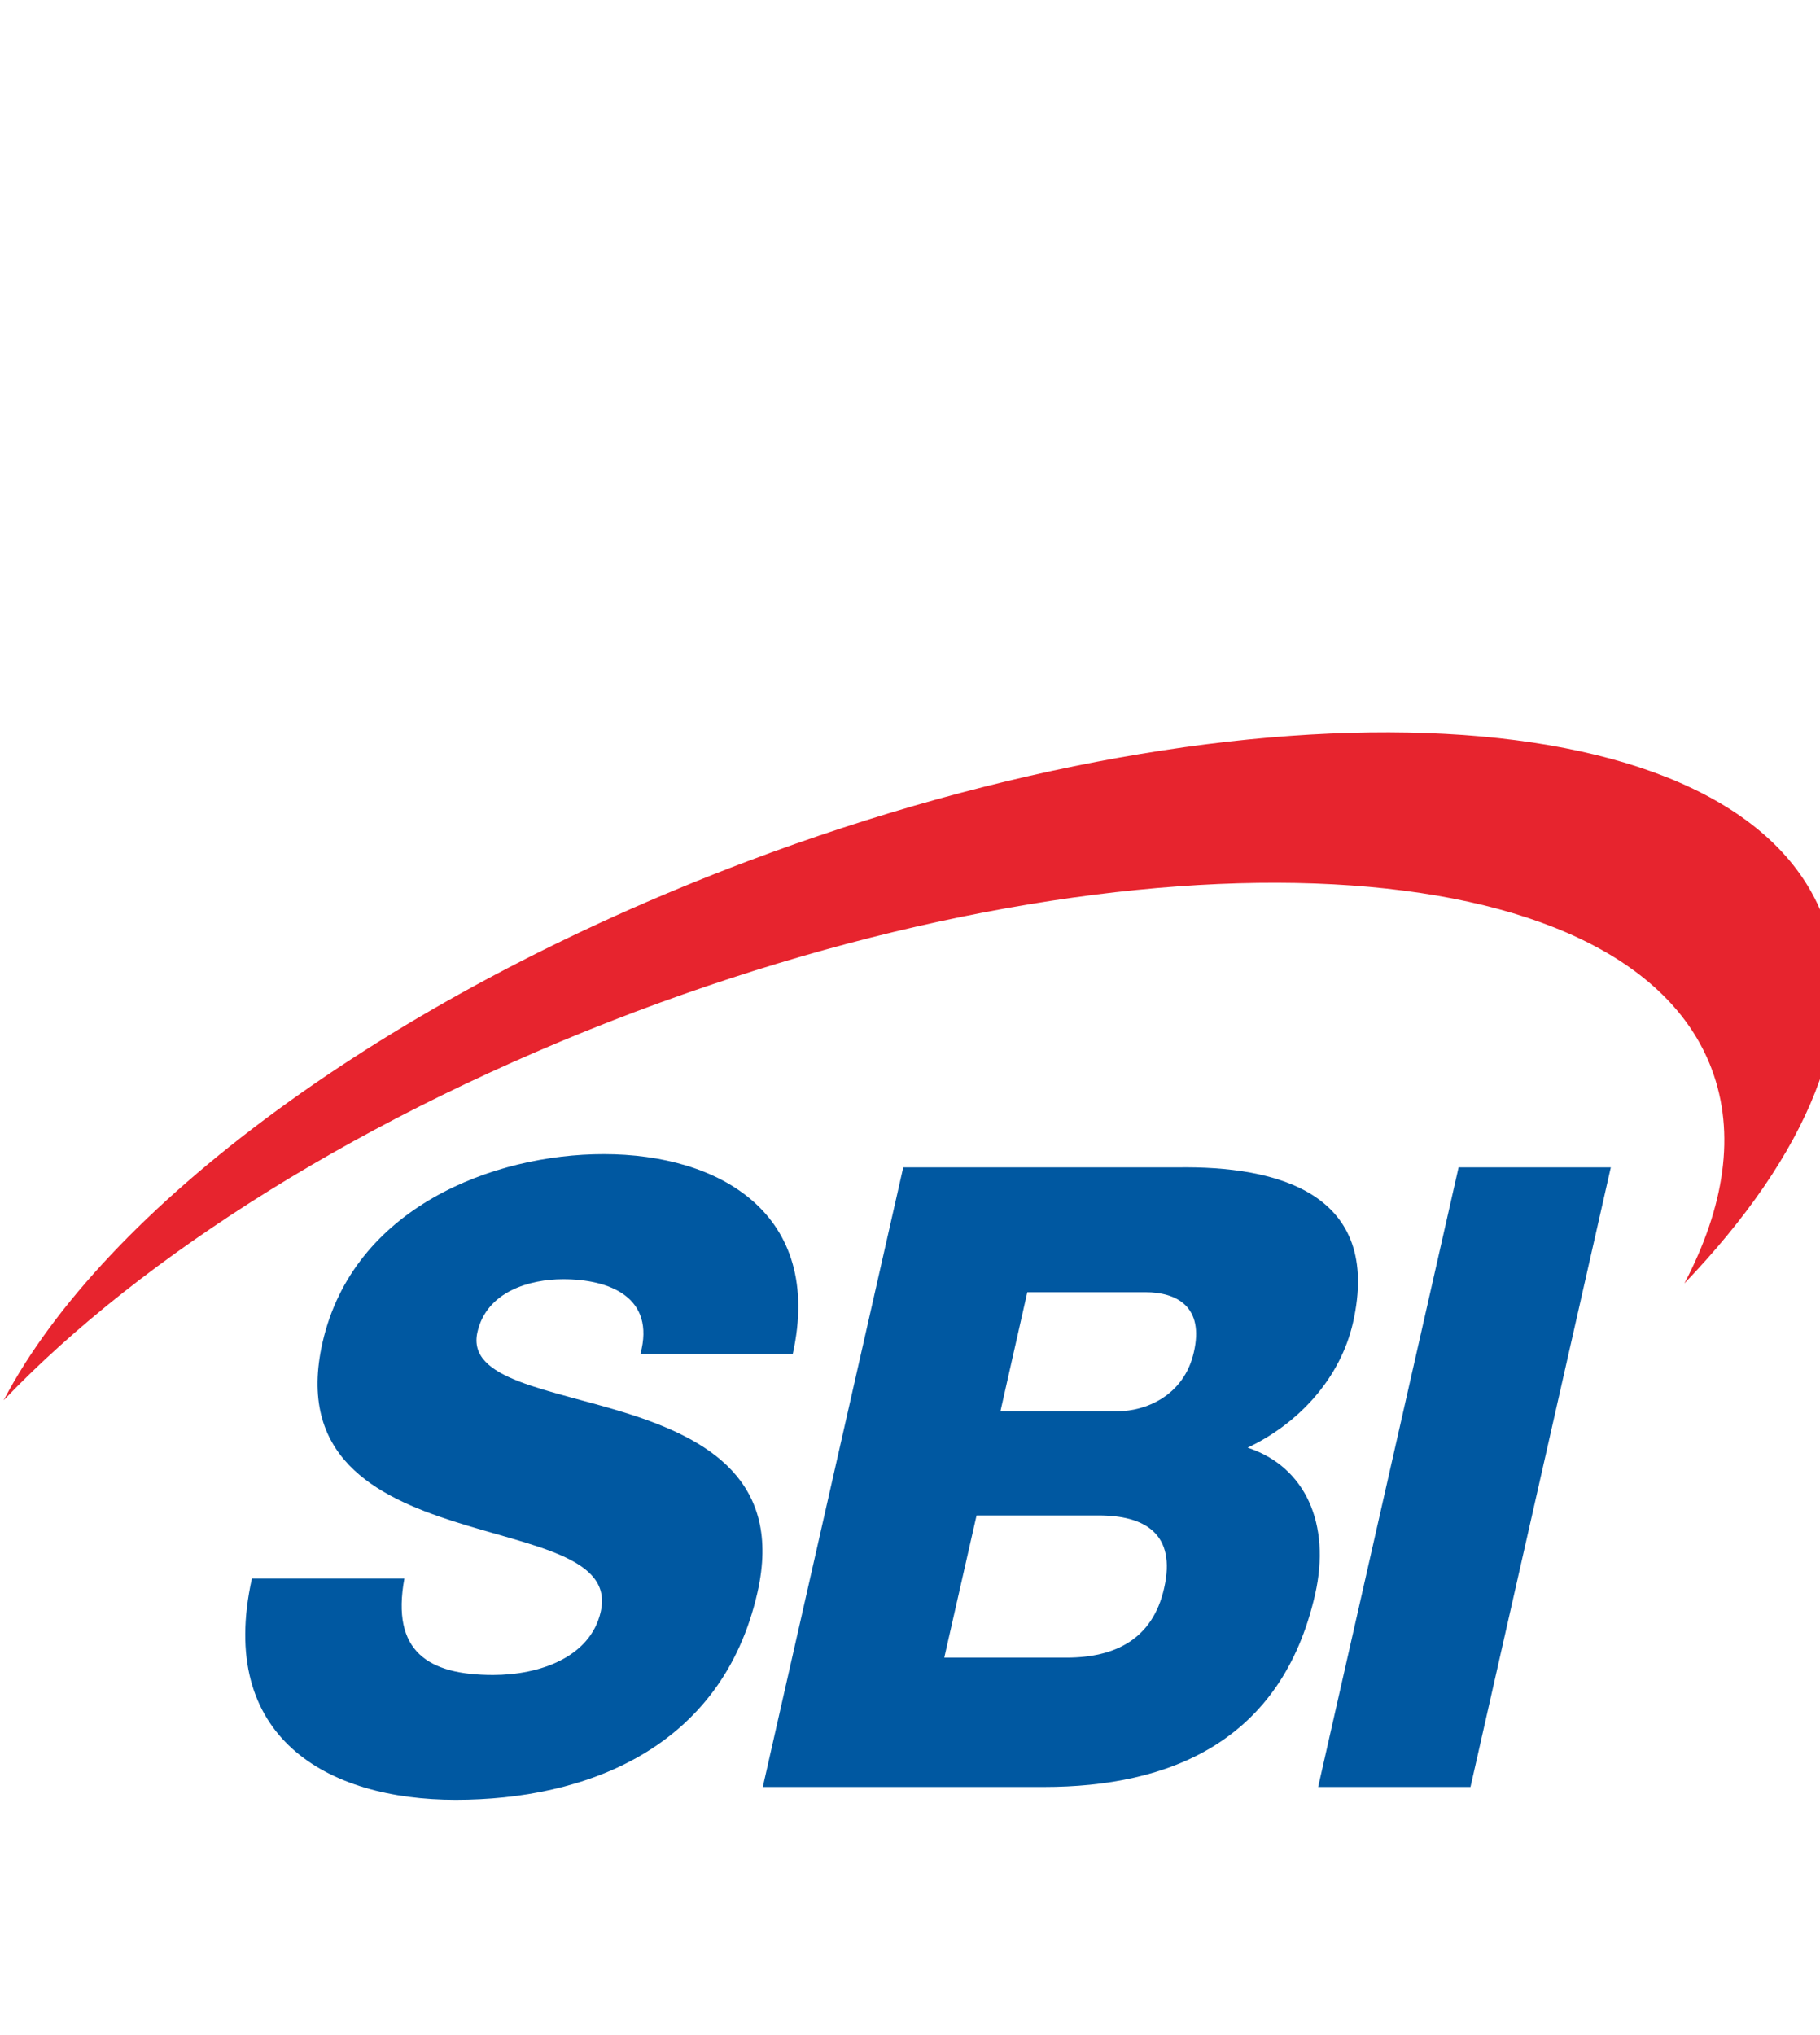
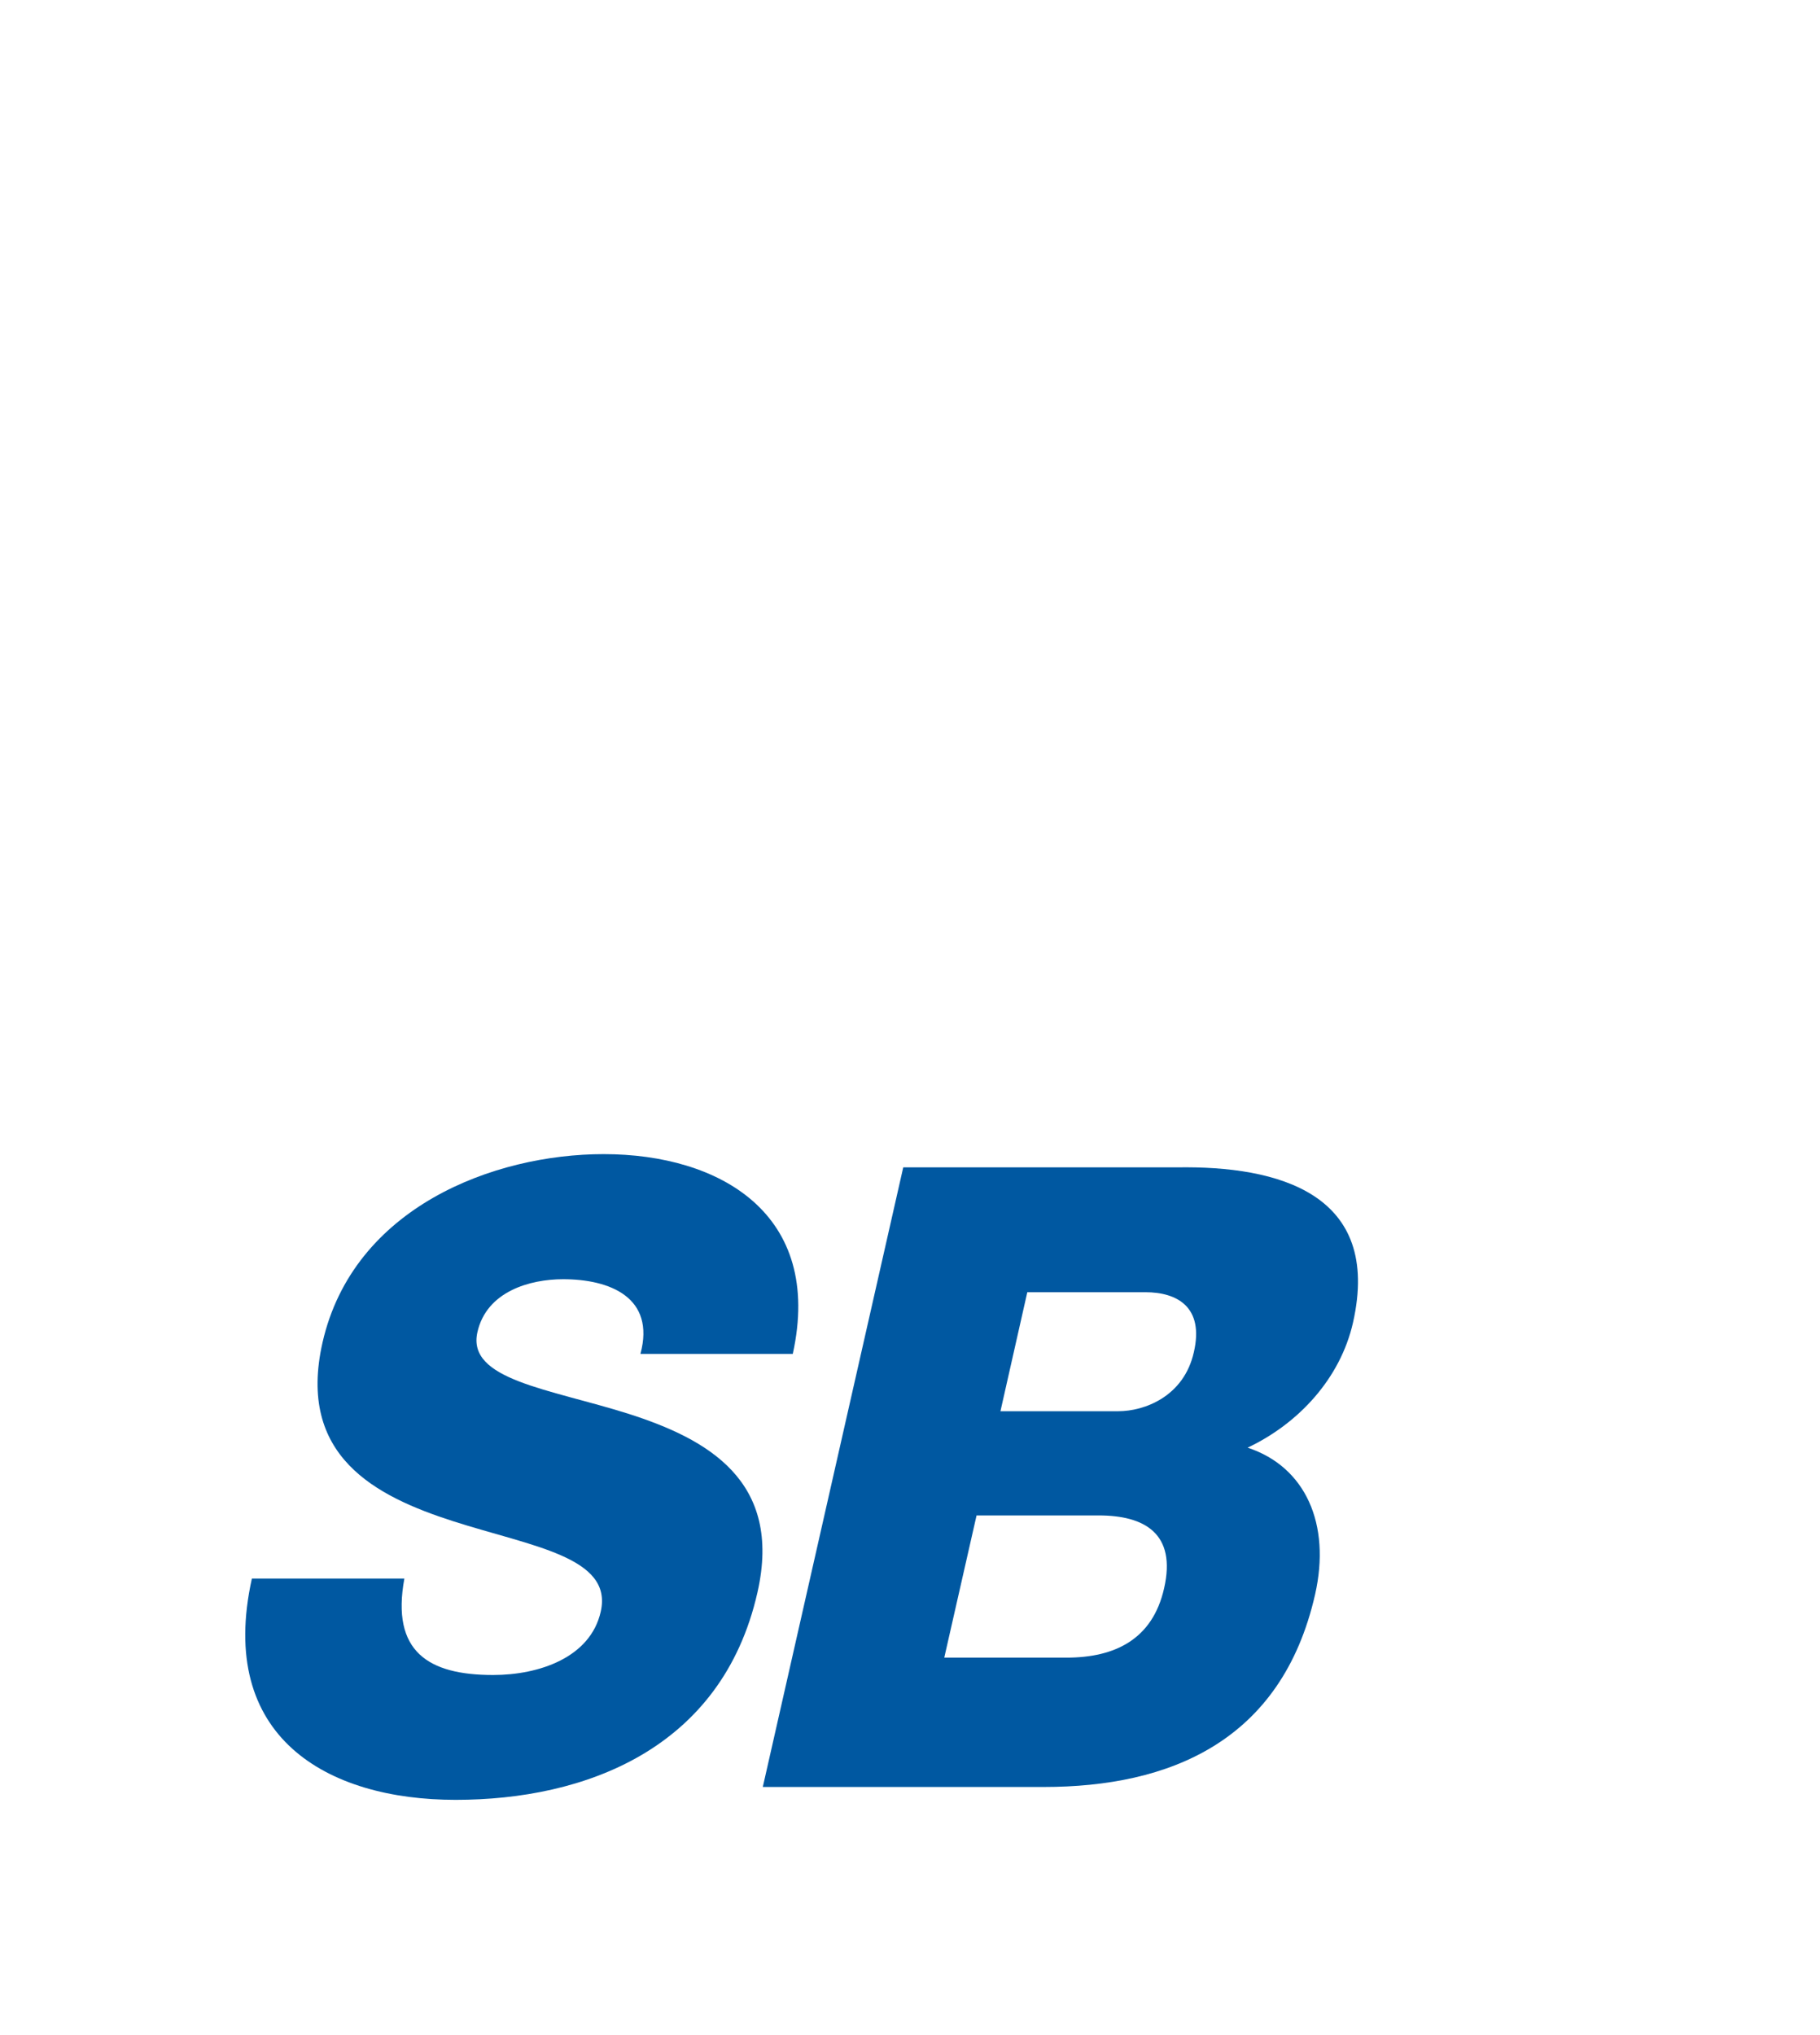
<svg xmlns="http://www.w3.org/2000/svg" xmlns:ns1="http://www.inkscape.org/namespaces/inkscape" width="17" height="19" viewBox="0 0 4.498 5.027" version="1.1" id="svg1" ns1:export-filename="stest1.svg" ns1:export-xdpi="96" ns1:export-ydpi="96">
  <defs id="defs1" />
  <g ns1:label="Layer 1" ns1:groupmode="layer" id="layer1">
    <g id="g14-4" transform="matrix(0.03,0,0,0.03,0.009,1.809)">
      <path class="cls-3" d="m 33.01,69.69 c -1.1,6.01 1.98,7.93 7.31,7.93 3.78,0 8.02,-1.43 8.87,-5.22 C 50.21,67.9 43.52,67.04 37.04,64.96 30.63,62.9 24.15,59.6 26.27,50.24 28.81,39.1 40.39,34.73 49.43,34.73 c 9.58,0 18.12,4.93 15.58,16.45 H 52.46 c 1.25,-4.65 -2.52,-6.15 -6.37,-6.15 -2.71,0 -6.3,0.99 -7.06,4.36 -0.89,3.93 5.89,4.65 12.44,6.72 6.48,2.07 12.72,5.5 10.63,14.71 C 59.17,83.75 47.84,87.9 37.24,87.9 26.64,87.9 17.55,82.75 20.45,69.68 h 12.56 z" id="path6" style="fill:#0058a1" />
-       <path class="cls-3" d="M 119.85,35.82 H 132.4 L 120.84,86.84 H 108.29 L 119.86,35.82 Z" id="path8" style="fill:#0058a1" />
+       <path class="cls-3" d="M 119.85,35.82 H 132.4 H 108.29 L 119.86,35.82 Z" id="path8" style="fill:#0058a1" />
      <path class="cls-3" d="m 74.11,35.82 h 22.53 c 8.34,-0.14 16.93,2.14 14.52,12.79 -1.04,4.57 -4.45,8.29 -8.68,10.29 4.77,1.57 6.87,6.29 5.56,12.08 -2.76,12.15 -12.03,15.86 -22.36,15.86 H 62.54 Z m 8,20.08 h 9.71 c 2.16,0 5.41,-1.21 6.23,-4.86 0.86,-3.72 -1.37,-4.94 -4,-4.94 h -9.72 l -2.21,9.79 z M 77.5,76.19 h 10.06 c 3.98,0 7.09,-1.5 8.04,-5.71 1.03,-4.51 -1.61,-6 -5.39,-6 H 80.15 l -2.66,11.71 z" id="path10" style="fill:#0058a1" />
-       <path class="cls-1" d="M 149.93,15.32 C 142.99,-3.1 103.28,-5.21 61.27,10.62 31.3,21.91 8.25,39.27 0,55 11.4,43.08 29.82,31.39 52.04,23.01 94.07,7.18 133.77,9.28 140.71,27.72 c 1.99,5.29 1.07,11.34 -2.25,17.66 10.16,-10.6 14.74,-21.37 11.47,-30.05 z" id="path12" style="fill:#e7242e" />
    </g>
  </g>
</svg>